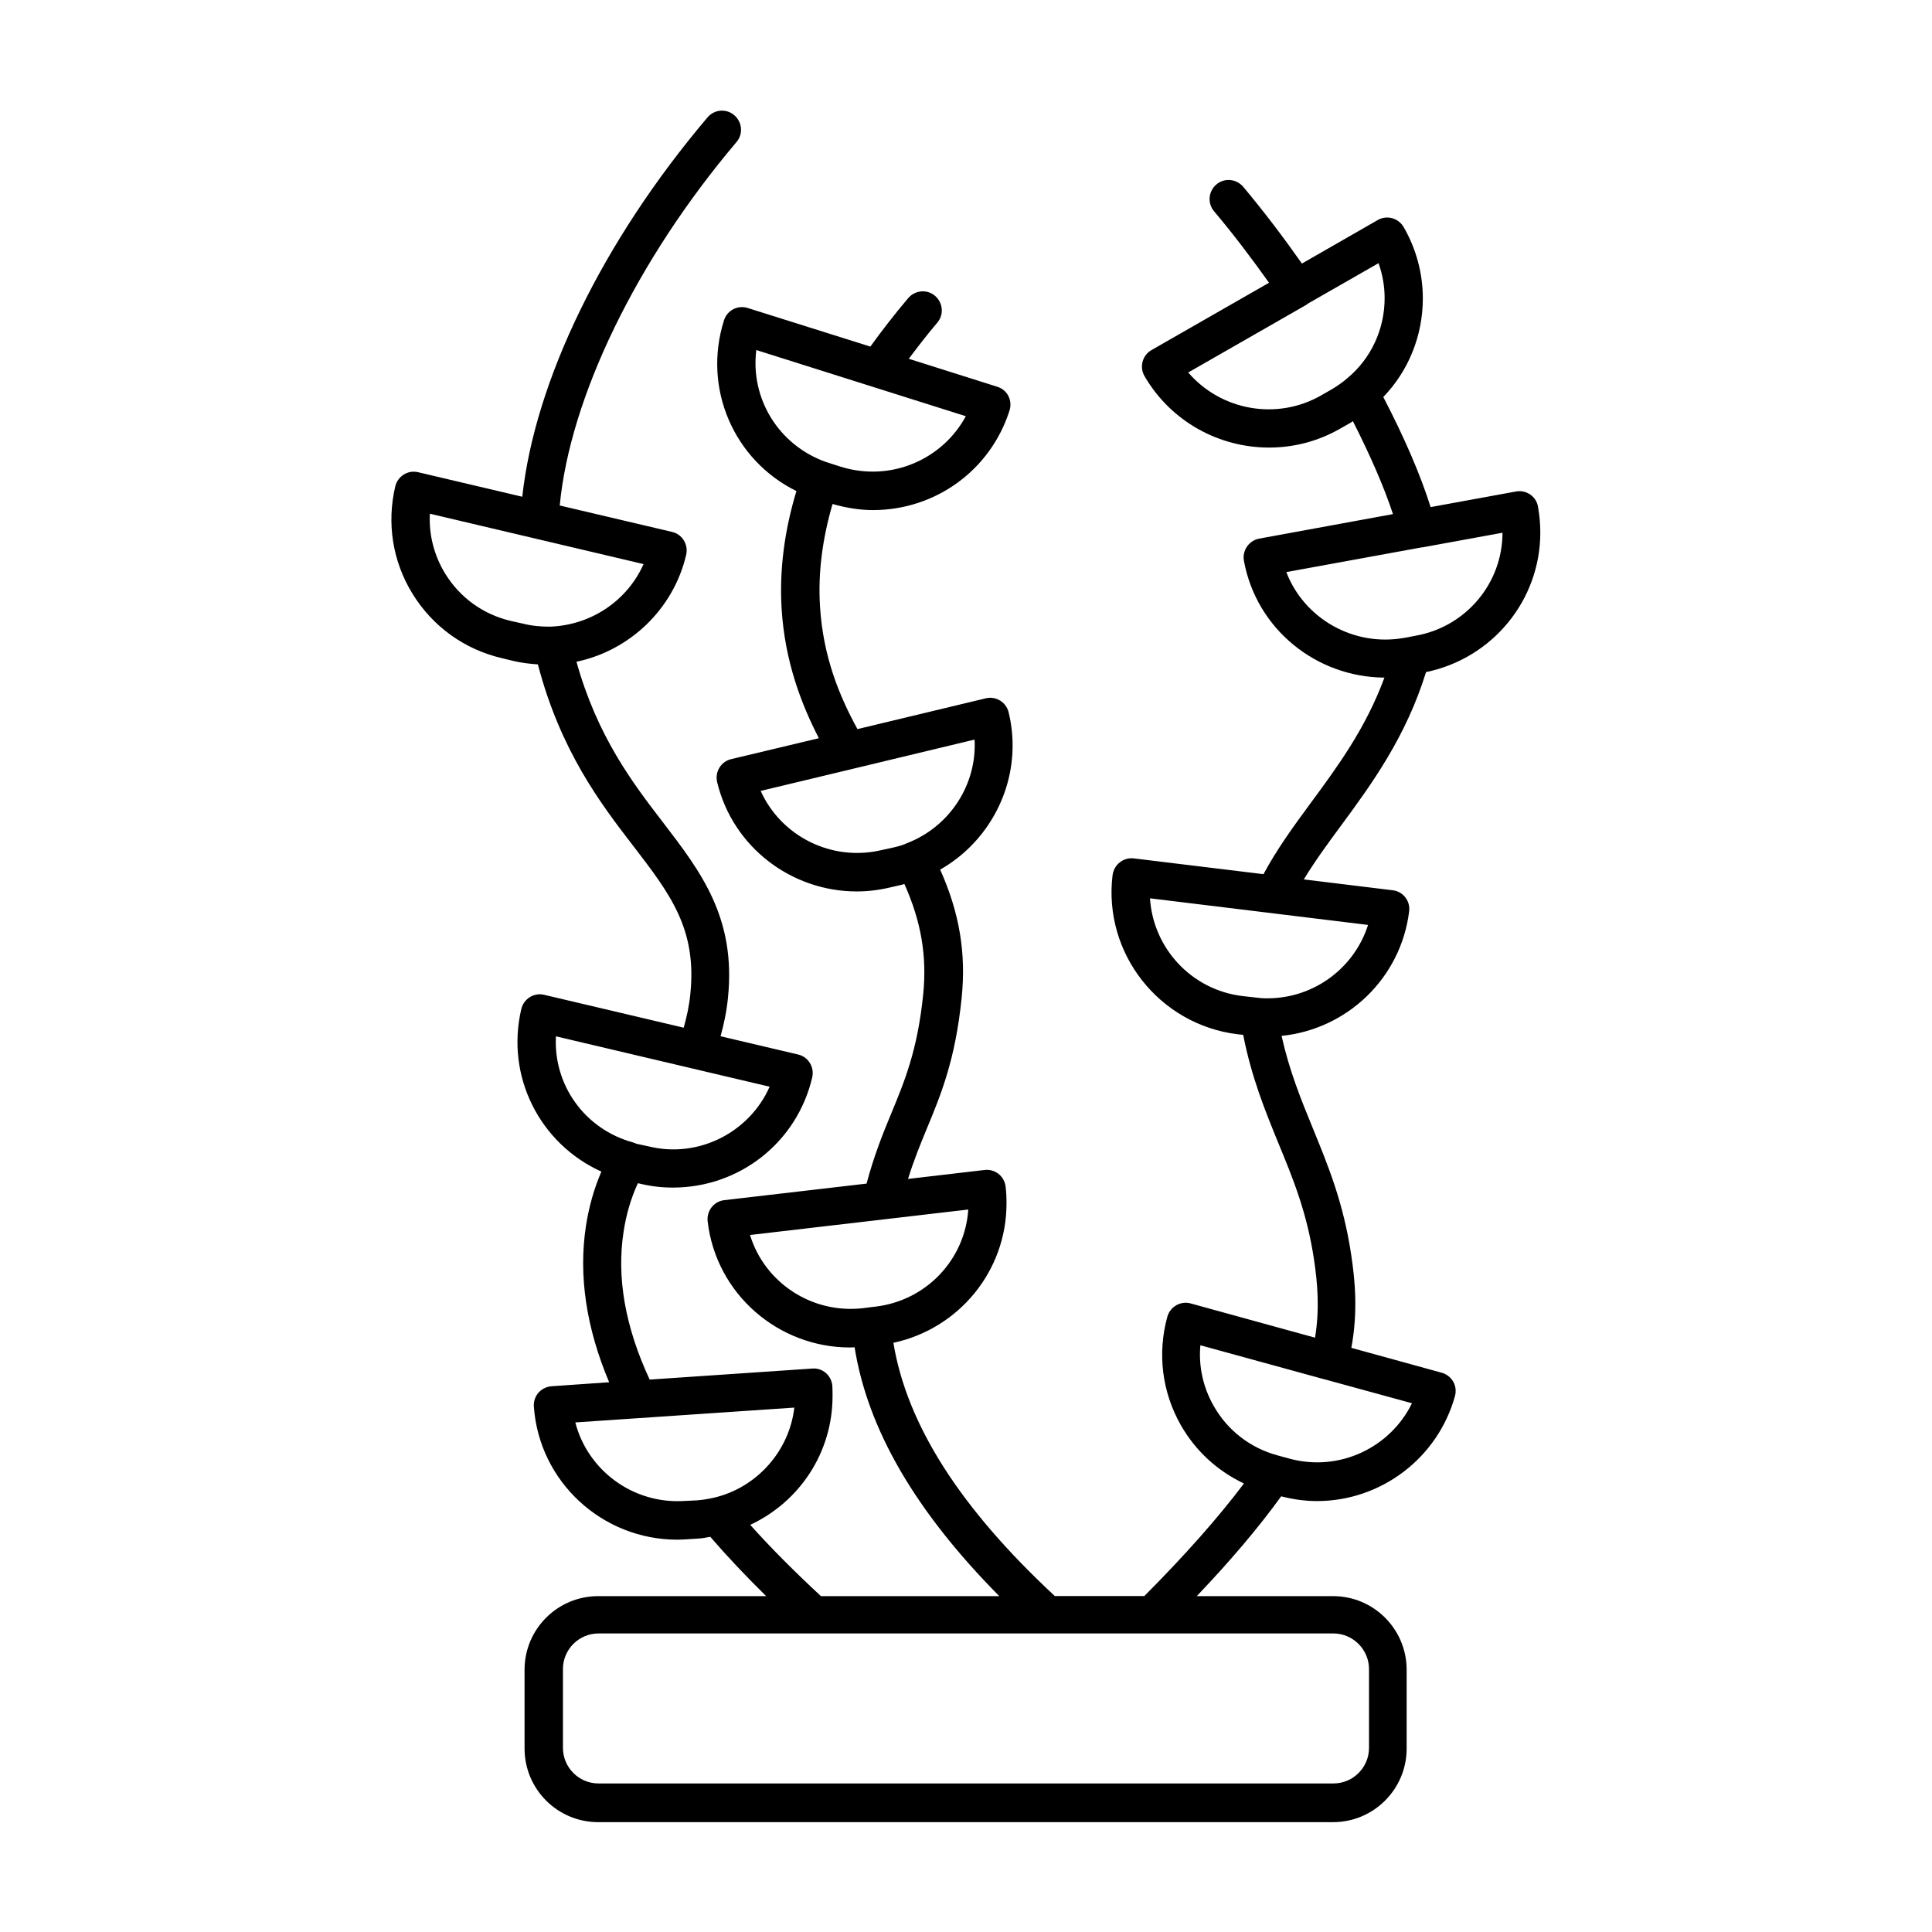
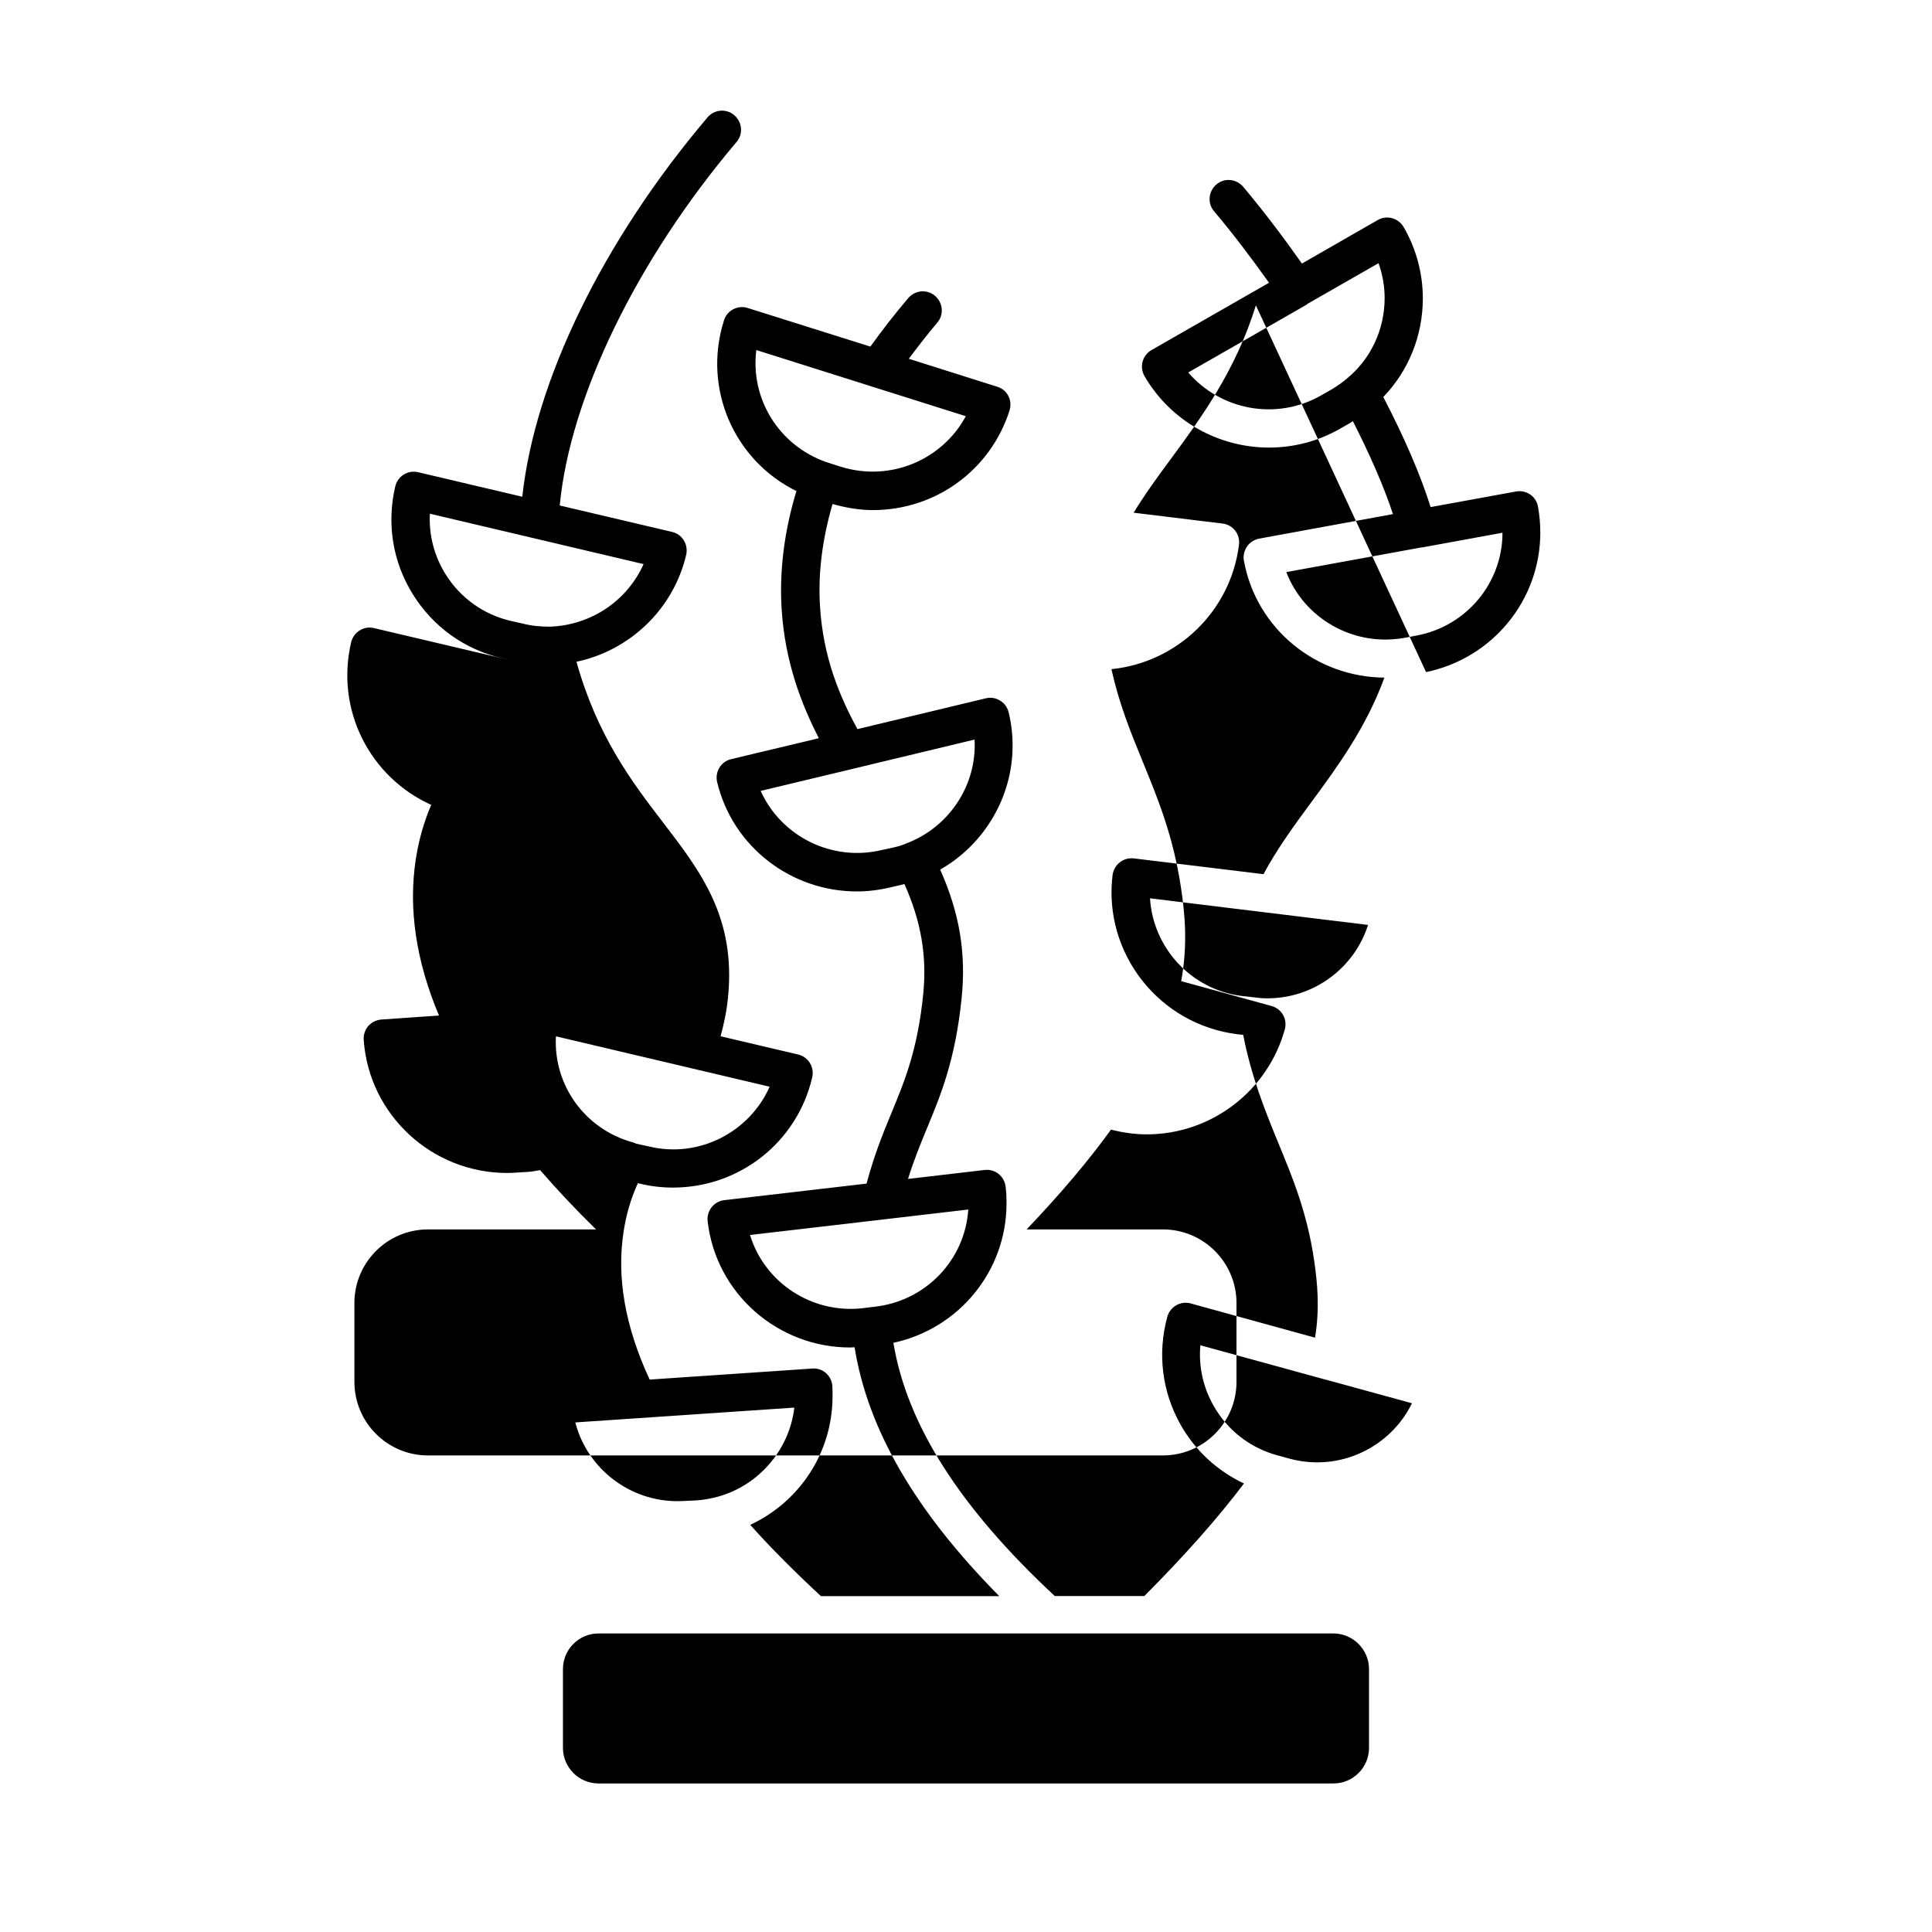
<svg xmlns="http://www.w3.org/2000/svg" fill="#000000" width="800px" height="800px" version="1.1" viewBox="144 144 512 512">
-   <path d="m521.92 322.11c17.582-3.629 30.277-19.043 30.277-36.98 0-2.266-0.203-4.535-0.605-6.801-0.203-1.309-0.957-2.519-2.066-3.273-1.109-0.754-2.469-1.059-3.777-0.805l-22.621 4.133c-2.672-8.516-6.953-18.438-12.543-29.172 6.699-6.953 10.48-16.273 10.48-26.148 0-6.602-1.762-13.148-5.09-18.895-1.41-2.418-4.484-3.223-6.852-1.863l-20.102 11.539c-4.887-6.953-10.078-13.805-15.566-20.355-1.812-2.117-4.988-2.418-7.106-0.605-2.117 1.812-2.418 4.988-0.605 7.106 5.141 6.098 9.926 12.445 14.559 18.941l-31.137 17.836c-1.16 0.656-2.016 1.762-2.367 3.074-0.352 1.309-0.152 2.672 0.504 3.828 7.055 12.141 19.852 18.941 33 18.941 6.449 0 12.949-1.613 18.895-5.039l2.922-1.664c0.152-0.102 0.25-0.203 0.402-0.301 4.586 9.02 8.262 17.434 10.629 24.637l-35.469 6.5c-1.309 0.25-2.469 1.008-3.223 2.117-0.754 1.109-1.059 2.469-0.805 3.777 3.324 18.137 19.246 30.832 37.23 30.934-4.887 13.301-12.293 23.426-19.547 33.25-4.637 6.297-9.02 12.344-12.496 18.844l-34.359-4.18c-1.359-0.152-2.672 0.203-3.727 1.059-1.059 0.805-1.715 2.016-1.914 3.375-2.519 20.707 12.344 39.598 33.102 42.168l1.512 0.152c2.215 11.285 5.793 20.051 9.27 28.566 3.93 9.523 7.656 18.539 9.523 31.137 0.906 6.144 1.512 12.898 0.25 20.555l-32.949-9.07c-2.672-0.754-5.441 0.855-6.195 3.527-2.672 9.723-1.41 19.949 3.578 28.719 3.879 6.801 9.621 12.09 16.727 15.469-6.801 9.02-15.469 18.844-26.398 29.824h-23.73c-25.141-23.375-39.195-45.445-42.773-67.109 17.332-3.727 29.977-18.992 29.977-36.93 0-1.562-0.051-3.023-0.25-4.535-0.352-2.719-2.82-4.684-5.594-4.332l-20.254 2.367c1.512-4.887 3.223-9.07 4.988-13.352 3.727-8.969 7.559-18.238 9.219-34.613 1.211-11.84-0.555-22.52-5.691-34.008 11.688-6.648 19.195-19.246 19.195-32.848 0-3.023-0.352-5.996-1.059-8.867-0.656-2.672-3.375-4.332-6.047-3.68l-34.008 8.16c-4.684-8.566-9.117-19.043-9.926-32.598-0.555-8.816 0.656-17.887 3.324-27.055 3.578 1.008 7.152 1.613 10.68 1.613 16.625 0 31.188-10.578 36.223-26.398 0.402-1.258 0.301-2.672-0.301-3.828-0.605-1.211-1.664-2.066-2.973-2.469l-23.426-7.406c2.316-3.074 4.734-6.246 7.559-9.574 1.812-2.117 1.512-5.289-0.605-7.106-2.117-1.812-5.289-1.512-7.106 0.605-3.828 4.535-7.055 8.715-10.027 12.848l-32.496-10.227c-2.672-0.855-5.492 0.656-6.297 3.273-5.742 18.137 2.719 37.129 19.195 45.242-3.176 10.48-4.535 20.906-3.93 31.086 0.855 14.156 5.289 25.492 9.875 34.41l-23.227 5.543c-1.309 0.301-2.418 1.109-3.125 2.266-0.707 1.16-0.906 2.519-0.605 3.828 4.18 17.332 19.801 28.969 36.98 28.969 2.922 0 5.894-0.352 8.867-1.059l3.074-0.707c0.25-0.051 0.453-0.152 0.707-0.203 4.434 9.926 5.996 19.043 4.988 29.172-1.512 14.914-4.938 23.074-8.516 31.738-2.266 5.441-4.535 11.133-6.5 18.488l-37.684 4.383c-2.769 0.301-4.734 2.82-4.434 5.594 2.215 19.246 18.691 33.453 37.734 33.453 0.402 0 0.805-0.051 1.211-0.051 3.477 21.766 16.121 43.48 38.34 65.949h-47.258c-6.953-6.449-13.25-12.746-18.742-18.895 13.098-6.098 21.816-19.195 21.816-34.109 0-0.855 0-1.812-0.051-2.672-0.203-2.769-2.57-4.887-5.34-4.637l-43.074 2.922c-6.449-13.855-8.816-27.004-6.902-39.246 0.707-4.586 1.914-8.715 3.777-12.797l0.453 0.102c2.922 0.707 5.793 1.059 8.816 1.059 17.684 0 32.898-11.992 36.93-29.172 0.301-1.309 0.102-2.672-0.605-3.828-0.707-1.16-1.812-1.965-3.125-2.266l-20.555-4.836c0.906-3.273 1.613-6.648 1.965-10.227 2.168-21.211-7.254-33.453-17.18-46.402-8.211-10.68-17.434-22.824-22.973-42.621 14.156-2.973 25.695-13.957 29.07-28.312 0.301-1.309 0.102-2.672-0.605-3.828-0.707-1.16-1.812-1.965-3.125-2.266l-29.773-7.004c2.719-28.617 20.355-65.043 46.855-96.328 1.812-2.117 1.512-5.289-0.605-7.106-2.117-1.812-5.289-1.562-7.106 0.605-27.762 32.746-45.746 69.828-49.07 100.51l-27.609-6.5c-2.719-0.656-5.391 1.059-6.047 3.727-2.316 9.824-0.707 19.949 4.586 28.516 5.34 8.664 13.754 14.711 23.629 17.027l3.125 0.754c2.117 0.504 4.281 0.754 6.449 0.906 5.996 22.871 16.574 36.828 25.242 48.062 9.824 12.797 16.93 22.016 15.164 39.246-0.301 3.176-0.957 6.098-1.762 8.969l-36.98-8.715c-2.719-0.656-5.391 1.059-6.047 3.727-4.231 17.938 4.938 35.77 21.211 43.125-1.965 4.586-3.273 9.219-4.082 14.359-2.016 13.098 0.051 27.055 6.144 41.465l-15.266 1.059c-1.309 0.102-2.57 0.707-3.477 1.715-0.855 1.008-1.309 2.316-1.211 3.68 1.41 19.949 18.137 35.266 37.988 35.266 0.855 0 1.715-0.051 2.57-0.102l3.223-0.203c0.957-0.051 1.965-0.301 2.973-0.453 4.434 5.141 9.371 10.379 14.812 15.719h-44.535c-10.73 0-19.496 8.715-19.496 19.496v20.906c0 10.73 8.715 19.496 19.496 19.496h194.77c10.73 0 19.496-8.715 19.496-19.496v-20.906c0-10.73-8.715-19.496-19.496-19.496h-36.125c9.07-9.523 16.473-18.289 22.371-26.449 3.125 0.805 6.297 1.258 9.473 1.258 17.027 0 32.043-11.438 36.578-27.809 0.352-1.309 0.203-2.672-0.453-3.828-0.656-1.16-1.762-2.016-3.023-2.367l-23.98-6.602c1.762-9.523 1.008-17.785-0.051-24.738-2.066-13.805-6.195-23.781-10.176-33.504-3.176-7.758-6.195-15.164-8.262-24.434 17.434-1.762 31.641-15.367 33.805-33 0.352-2.769-1.613-5.289-4.383-5.594l-23.527-2.871c2.871-4.734 6.246-9.371 9.824-14.207 8.207-11.117 17.273-23.613 22.566-40.742zm-24.941-74.965-2.82 1.613c-11.84 6.801-26.652 3.981-35.266-6.047l31.137-17.836c0.203-0.102 0.402-0.25 0.555-0.402l18.742-10.73c1.059 2.973 1.613 6.098 1.613 9.27 0 8.211-3.578 15.973-9.875 21.211-1.262 1.105-2.676 2.062-4.086 2.922zm-12.09 48.465 35.871-6.551h0.152 0.051l21.211-3.879c0 13.352-9.621 24.836-22.824 27.258l-1.863 0.352c-0.051 0-0.102 0.051-0.203 0.051l-1.16 0.203c-13.5 2.418-26.551-5.191-31.234-17.434zm-140.46-58.844 55.52 17.531c-6.098 11.336-19.699 17.531-33.102 13.402l-3.93-1.258c-12.645-4.488-20.102-16.879-18.488-29.676zm33.25 132.5c-13.301 3.176-26.703-3.68-32.094-15.668l24.383-5.844 32.293-7.758c0.051 0.504 0.051 1.008 0.051 1.512 0 11.336-7.106 21.715-17.836 25.895-1.109 0.504-2.215 0.855-3.578 1.16zm-34.914 102.02 57.836-6.75c-0.855 13.25-11.133 24.184-24.688 25.746l-1.309 0.152-1.914 0.25c-13.652 1.559-26.098-6.856-29.926-19.398zm-63.379-162.73c-7.305-1.715-13.453-6.144-17.383-12.496-2.973-4.836-4.383-10.379-4.082-15.922l56.629 13.352c-4.231 9.523-13.652 16.121-24.637 16.574h-0.453c-2.215 0-4.586-0.203-6.902-0.805zm11.941 110.08 56.629 13.352c-5.238 11.941-18.691 19.094-32.043 15.82l-3.273-0.707c-0.301-0.152-0.605-0.25-0.906-0.352-12.852-3.527-21.113-15.316-20.406-28.113zm34.105 123.13c-13.652 0.906-25.695-8.113-28.969-20.809l58.039-3.93c-1.309 11.438-9.875 21.211-21.312 23.879-1.562 0.352-3.074 0.605-4.535 0.707zm181.37 44.539v20.906c0 5.188-4.231 9.422-9.422 9.422h-194.77c-5.188 0-9.422-4.231-9.422-9.422v-20.906c0-5.188 4.231-9.422 9.422-9.422h57.082 0.102 0.102 61.566 0.102 0.102 27.609 0.102 0.102 48.012c5.082 0.051 9.312 4.281 9.312 9.422zm-21.16-55.773-3.125-0.855c-7.203-1.965-13.199-6.602-16.879-13.098-2.82-4.938-4.031-10.531-3.527-16.07l32.848 9.02h0.051l23.176 6.348c-5.637 11.582-19.09 18.336-32.543 14.656zm-5.742-121.97c-0.555 0-1.16 0-1.715-0.051l-4.988-0.555c-13.551-1.664-23.629-12.797-24.434-25.895l57.785 7.055c-3.625 11.387-14.305 19.445-26.648 19.445z" />
+   <path d="m521.92 322.11c17.582-3.629 30.277-19.043 30.277-36.98 0-2.266-0.203-4.535-0.605-6.801-0.203-1.309-0.957-2.519-2.066-3.273-1.109-0.754-2.469-1.059-3.777-0.805l-22.621 4.133c-2.672-8.516-6.953-18.438-12.543-29.172 6.699-6.953 10.48-16.273 10.48-26.148 0-6.602-1.762-13.148-5.09-18.895-1.41-2.418-4.484-3.223-6.852-1.863l-20.102 11.539c-4.887-6.953-10.078-13.805-15.566-20.355-1.812-2.117-4.988-2.418-7.106-0.605-2.117 1.812-2.418 4.988-0.605 7.106 5.141 6.098 9.926 12.445 14.559 18.941l-31.137 17.836c-1.16 0.656-2.016 1.762-2.367 3.074-0.352 1.309-0.152 2.672 0.504 3.828 7.055 12.141 19.852 18.941 33 18.941 6.449 0 12.949-1.613 18.895-5.039l2.922-1.664c0.152-0.102 0.25-0.203 0.402-0.301 4.586 9.02 8.262 17.434 10.629 24.637l-35.469 6.5c-1.309 0.25-2.469 1.008-3.223 2.117-0.754 1.109-1.059 2.469-0.805 3.777 3.324 18.137 19.246 30.832 37.23 30.934-4.887 13.301-12.293 23.426-19.547 33.25-4.637 6.297-9.02 12.344-12.496 18.844l-34.359-4.18c-1.359-0.152-2.672 0.203-3.727 1.059-1.059 0.805-1.715 2.016-1.914 3.375-2.519 20.707 12.344 39.598 33.102 42.168l1.512 0.152c2.215 11.285 5.793 20.051 9.27 28.566 3.93 9.523 7.656 18.539 9.523 31.137 0.906 6.144 1.512 12.898 0.25 20.555l-32.949-9.07c-2.672-0.754-5.441 0.855-6.195 3.527-2.672 9.723-1.41 19.949 3.578 28.719 3.879 6.801 9.621 12.09 16.727 15.469-6.801 9.02-15.469 18.844-26.398 29.824h-23.73c-25.141-23.375-39.195-45.445-42.773-67.109 17.332-3.727 29.977-18.992 29.977-36.93 0-1.562-0.051-3.023-0.25-4.535-0.352-2.719-2.82-4.684-5.594-4.332l-20.254 2.367c1.512-4.887 3.223-9.07 4.988-13.352 3.727-8.969 7.559-18.238 9.219-34.613 1.211-11.84-0.555-22.52-5.691-34.008 11.688-6.648 19.195-19.246 19.195-32.848 0-3.023-0.352-5.996-1.059-8.867-0.656-2.672-3.375-4.332-6.047-3.68l-34.008 8.16c-4.684-8.566-9.117-19.043-9.926-32.598-0.555-8.816 0.656-17.887 3.324-27.055 3.578 1.008 7.152 1.613 10.68 1.613 16.625 0 31.188-10.578 36.223-26.398 0.402-1.258 0.301-2.672-0.301-3.828-0.605-1.211-1.664-2.066-2.973-2.469l-23.426-7.406c2.316-3.074 4.734-6.246 7.559-9.574 1.812-2.117 1.512-5.289-0.605-7.106-2.117-1.812-5.289-1.512-7.106 0.605-3.828 4.535-7.055 8.715-10.027 12.848l-32.496-10.227c-2.672-0.855-5.492 0.656-6.297 3.273-5.742 18.137 2.719 37.129 19.195 45.242-3.176 10.48-4.535 20.906-3.93 31.086 0.855 14.156 5.289 25.492 9.875 34.41l-23.227 5.543c-1.309 0.301-2.418 1.109-3.125 2.266-0.707 1.16-0.906 2.519-0.605 3.828 4.18 17.332 19.801 28.969 36.98 28.969 2.922 0 5.894-0.352 8.867-1.059l3.074-0.707c0.25-0.051 0.453-0.152 0.707-0.203 4.434 9.926 5.996 19.043 4.988 29.172-1.512 14.914-4.938 23.074-8.516 31.738-2.266 5.441-4.535 11.133-6.5 18.488l-37.684 4.383c-2.769 0.301-4.734 2.82-4.434 5.594 2.215 19.246 18.691 33.453 37.734 33.453 0.402 0 0.805-0.051 1.211-0.051 3.477 21.766 16.121 43.48 38.34 65.949h-47.258c-6.953-6.449-13.25-12.746-18.742-18.895 13.098-6.098 21.816-19.195 21.816-34.109 0-0.855 0-1.812-0.051-2.672-0.203-2.769-2.57-4.887-5.34-4.637l-43.074 2.922c-6.449-13.855-8.816-27.004-6.902-39.246 0.707-4.586 1.914-8.715 3.777-12.797l0.453 0.102c2.922 0.707 5.793 1.059 8.816 1.059 17.684 0 32.898-11.992 36.93-29.172 0.301-1.309 0.102-2.672-0.605-3.828-0.707-1.16-1.812-1.965-3.125-2.266l-20.555-4.836c0.906-3.273 1.613-6.648 1.965-10.227 2.168-21.211-7.254-33.453-17.18-46.402-8.211-10.68-17.434-22.824-22.973-42.621 14.156-2.973 25.695-13.957 29.07-28.312 0.301-1.309 0.102-2.672-0.605-3.828-0.707-1.16-1.812-1.965-3.125-2.266l-29.773-7.004c2.719-28.617 20.355-65.043 46.855-96.328 1.812-2.117 1.512-5.289-0.605-7.106-2.117-1.812-5.289-1.562-7.106 0.605-27.762 32.746-45.746 69.828-49.07 100.51l-27.609-6.5c-2.719-0.656-5.391 1.059-6.047 3.727-2.316 9.824-0.707 19.949 4.586 28.516 5.34 8.664 13.754 14.711 23.629 17.027l3.125 0.754l-36.98-8.715c-2.719-0.656-5.391 1.059-6.047 3.727-4.231 17.938 4.938 35.77 21.211 43.125-1.965 4.586-3.273 9.219-4.082 14.359-2.016 13.098 0.051 27.055 6.144 41.465l-15.266 1.059c-1.309 0.102-2.57 0.707-3.477 1.715-0.855 1.008-1.309 2.316-1.211 3.68 1.41 19.949 18.137 35.266 37.988 35.266 0.855 0 1.715-0.051 2.57-0.102l3.223-0.203c0.957-0.051 1.965-0.301 2.973-0.453 4.434 5.141 9.371 10.379 14.812 15.719h-44.535c-10.73 0-19.496 8.715-19.496 19.496v20.906c0 10.73 8.715 19.496 19.496 19.496h194.77c10.73 0 19.496-8.715 19.496-19.496v-20.906c0-10.73-8.715-19.496-19.496-19.496h-36.125c9.07-9.523 16.473-18.289 22.371-26.449 3.125 0.805 6.297 1.258 9.473 1.258 17.027 0 32.043-11.438 36.578-27.809 0.352-1.309 0.203-2.672-0.453-3.828-0.656-1.16-1.762-2.016-3.023-2.367l-23.98-6.602c1.762-9.523 1.008-17.785-0.051-24.738-2.066-13.805-6.195-23.781-10.176-33.504-3.176-7.758-6.195-15.164-8.262-24.434 17.434-1.762 31.641-15.367 33.805-33 0.352-2.769-1.613-5.289-4.383-5.594l-23.527-2.871c2.871-4.734 6.246-9.371 9.824-14.207 8.207-11.117 17.273-23.613 22.566-40.742zm-24.941-74.965-2.82 1.613c-11.84 6.801-26.652 3.981-35.266-6.047l31.137-17.836c0.203-0.102 0.402-0.25 0.555-0.402l18.742-10.73c1.059 2.973 1.613 6.098 1.613 9.27 0 8.211-3.578 15.973-9.875 21.211-1.262 1.105-2.676 2.062-4.086 2.922zm-12.09 48.465 35.871-6.551h0.152 0.051l21.211-3.879c0 13.352-9.621 24.836-22.824 27.258l-1.863 0.352c-0.051 0-0.102 0.051-0.203 0.051l-1.16 0.203c-13.5 2.418-26.551-5.191-31.234-17.434zm-140.46-58.844 55.52 17.531c-6.098 11.336-19.699 17.531-33.102 13.402l-3.93-1.258c-12.645-4.488-20.102-16.879-18.488-29.676zm33.25 132.5c-13.301 3.176-26.703-3.68-32.094-15.668l24.383-5.844 32.293-7.758c0.051 0.504 0.051 1.008 0.051 1.512 0 11.336-7.106 21.715-17.836 25.895-1.109 0.504-2.215 0.855-3.578 1.16zm-34.914 102.02 57.836-6.75c-0.855 13.25-11.133 24.184-24.688 25.746l-1.309 0.152-1.914 0.25c-13.652 1.559-26.098-6.856-29.926-19.398zm-63.379-162.73c-7.305-1.715-13.453-6.144-17.383-12.496-2.973-4.836-4.383-10.379-4.082-15.922l56.629 13.352c-4.231 9.523-13.652 16.121-24.637 16.574h-0.453c-2.215 0-4.586-0.203-6.902-0.805zm11.941 110.08 56.629 13.352c-5.238 11.941-18.691 19.094-32.043 15.82l-3.273-0.707c-0.301-0.152-0.605-0.25-0.906-0.352-12.852-3.527-21.113-15.316-20.406-28.113zm34.105 123.13c-13.652 0.906-25.695-8.113-28.969-20.809l58.039-3.93c-1.309 11.438-9.875 21.211-21.312 23.879-1.562 0.352-3.074 0.605-4.535 0.707zm181.37 44.539v20.906c0 5.188-4.231 9.422-9.422 9.422h-194.77c-5.188 0-9.422-4.231-9.422-9.422v-20.906c0-5.188 4.231-9.422 9.422-9.422h57.082 0.102 0.102 61.566 0.102 0.102 27.609 0.102 0.102 48.012c5.082 0.051 9.312 4.281 9.312 9.422zm-21.16-55.773-3.125-0.855c-7.203-1.965-13.199-6.602-16.879-13.098-2.82-4.938-4.031-10.531-3.527-16.07l32.848 9.02h0.051l23.176 6.348c-5.637 11.582-19.09 18.336-32.543 14.656zm-5.742-121.97c-0.555 0-1.16 0-1.715-0.051l-4.988-0.555c-13.551-1.664-23.629-12.797-24.434-25.895l57.785 7.055c-3.625 11.387-14.305 19.445-26.648 19.445z" />
</svg>